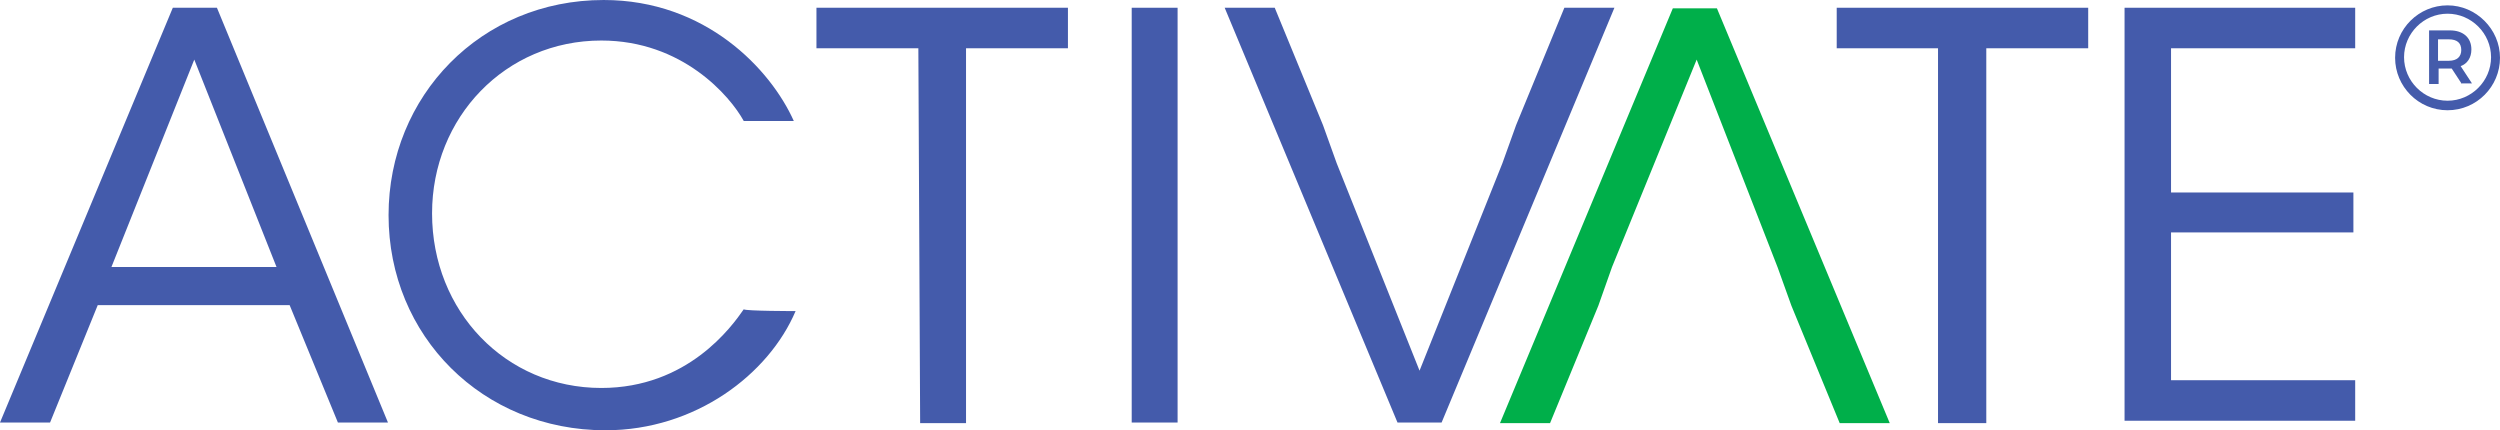
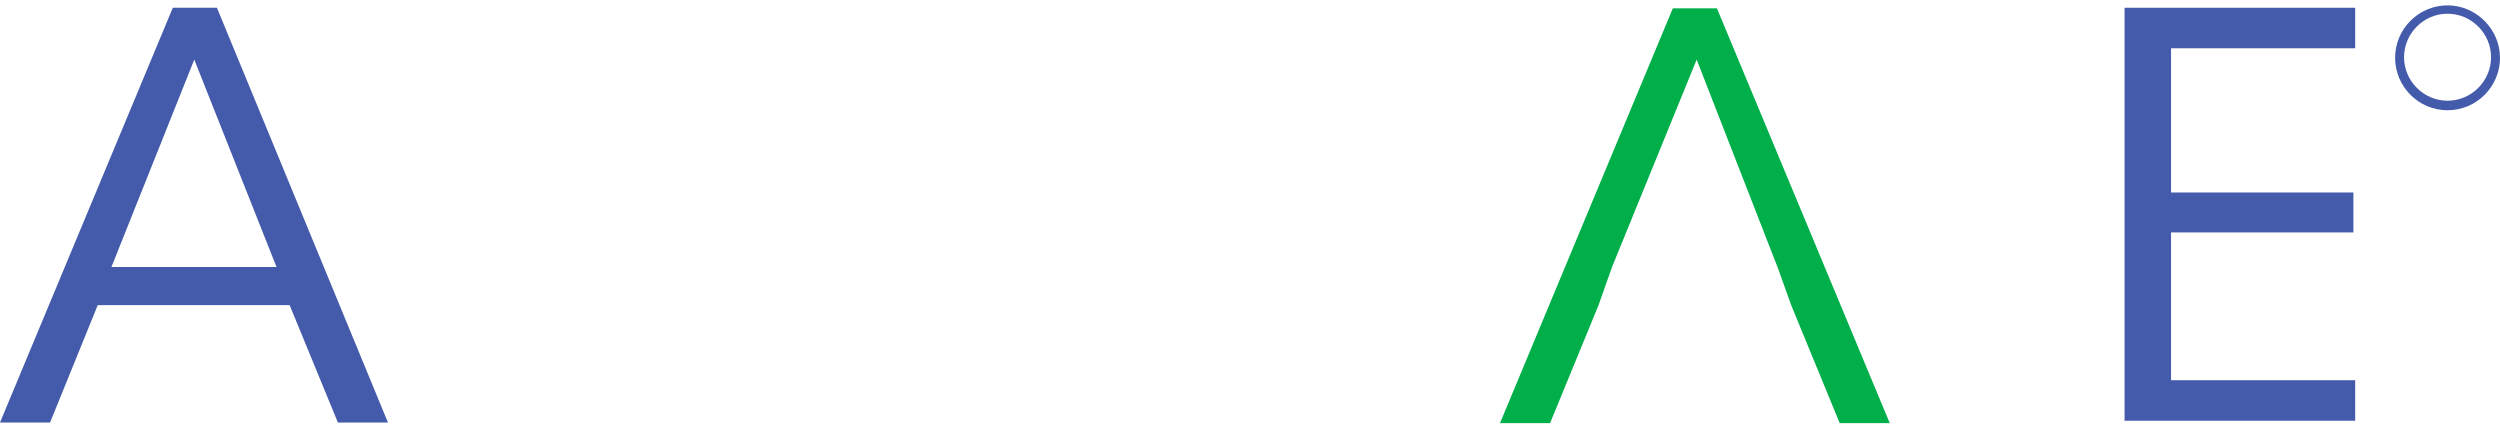
<svg xmlns="http://www.w3.org/2000/svg" version="1.1" id="powered_by_activate" x="0px" y="0px" viewBox="0 0 419.5 72.2" style="enable-background:new 0 0 419.5 72.2;" xml:space="preserve">
  <style type="text/css">
	.st0{fill:#445BAB;}
	.st1{fill:#00AF4A;}
</style>
  <g>
    <g>
-       <path class="st0" d="M413.1,14.1l-1.7-2.6c-0.1,0-0.2,0-0.3,0h-1.9v2.6h-1.6v-9h3.5c2.2,0,3.6,1.2,3.6,3.2c0,1.4-0.7,2.4-1.8,2.8    l1.9,2.9h-1.7V14.1z M410.9,6.6h-1.8v3.6h1.8c1.4,0,2.1-0.7,2.1-1.8C413,7.2,412.3,6.6,410.9,6.6z" />
-     </g>
+       </g>
    <path class="st0" d="M410.7,18.5c-4.9,0-8.8-4-8.8-8.8c0-4.9,4-8.8,8.8-8.8s8.8,4,8.8,8.8S415.6,18.5,410.7,18.5z M410.7,2.3   c-4,0-7.3,3.3-7.3,7.3s3.3,7.3,7.3,7.3s7.3-3.3,7.3-7.3S414.7,2.3,410.7,2.3z" />
  </g>
  <g>
-     <path class="st0" d="M254.4,21l8.1-19.7h8.4l-29,69.6h-7.4l-29-69.6h8.4L222,21l2.3,6.4l13.9,34.8l13.9-34.8L254.4,21z" />
    <path class="st0" d="M8.4,70.9H0L29,1.3h7.4l28.7,69.6h-8.4l-8.1-19.7H16.4L8.4,70.9z M32.6,10L18.7,44.8h27.7L32.6,10z" />
-     <path class="st0" d="M133.5,52.2c-4.5,10.6-16.8,20-31.9,20c-20.6,0-36.4-15.8-36.4-36.1c0-20,15.5-36.1,36.1-36.1   c17.1,0,28,11.6,31.9,20.3h-8.4c-2.3-4.2-10.3-13.5-23.9-13.5c-16.1,0-28.4,12.9-28.4,29c0,16.4,12.3,29.3,28.4,29.3   c14.5,0,21.9-10.3,23.9-13.2C125.1,52.2,133.5,52.2,133.5,52.2z" />
-     <path class="st0" d="M154.1,8.1H137V1.3h42.2v6.8h-17.1V71h-7.7L154.1,8.1L154.1,8.1z" />
-     <path class="st0" d="M189.9,1.3h7.7v69.6h-7.7V1.3z" />
-     <path class="st0" d="M325.3,8.1h-17.1V1.3h42.2v6.8h-17.1V71h-8.1V8.1H325.3z" />
+     <path class="st0" d="M189.9,1.3h7.7h-7.7V1.3z" />
    <path class="st0" d="M356.5,1.3h38.7v6.8h-30.9v24.2h30.6V39h-30.6v24.8h30.9v6.8h-38.7V1.3z" />
  </g>
  <path class="st1" d="M268.2,51.3L260.1,71h-8.4l29-69.6h7.4l29,69.6h-8.4l-8.1-19.7l-2.3-6.4L284.7,10l-14.2,34.8L268.2,51.3z" />
</svg>